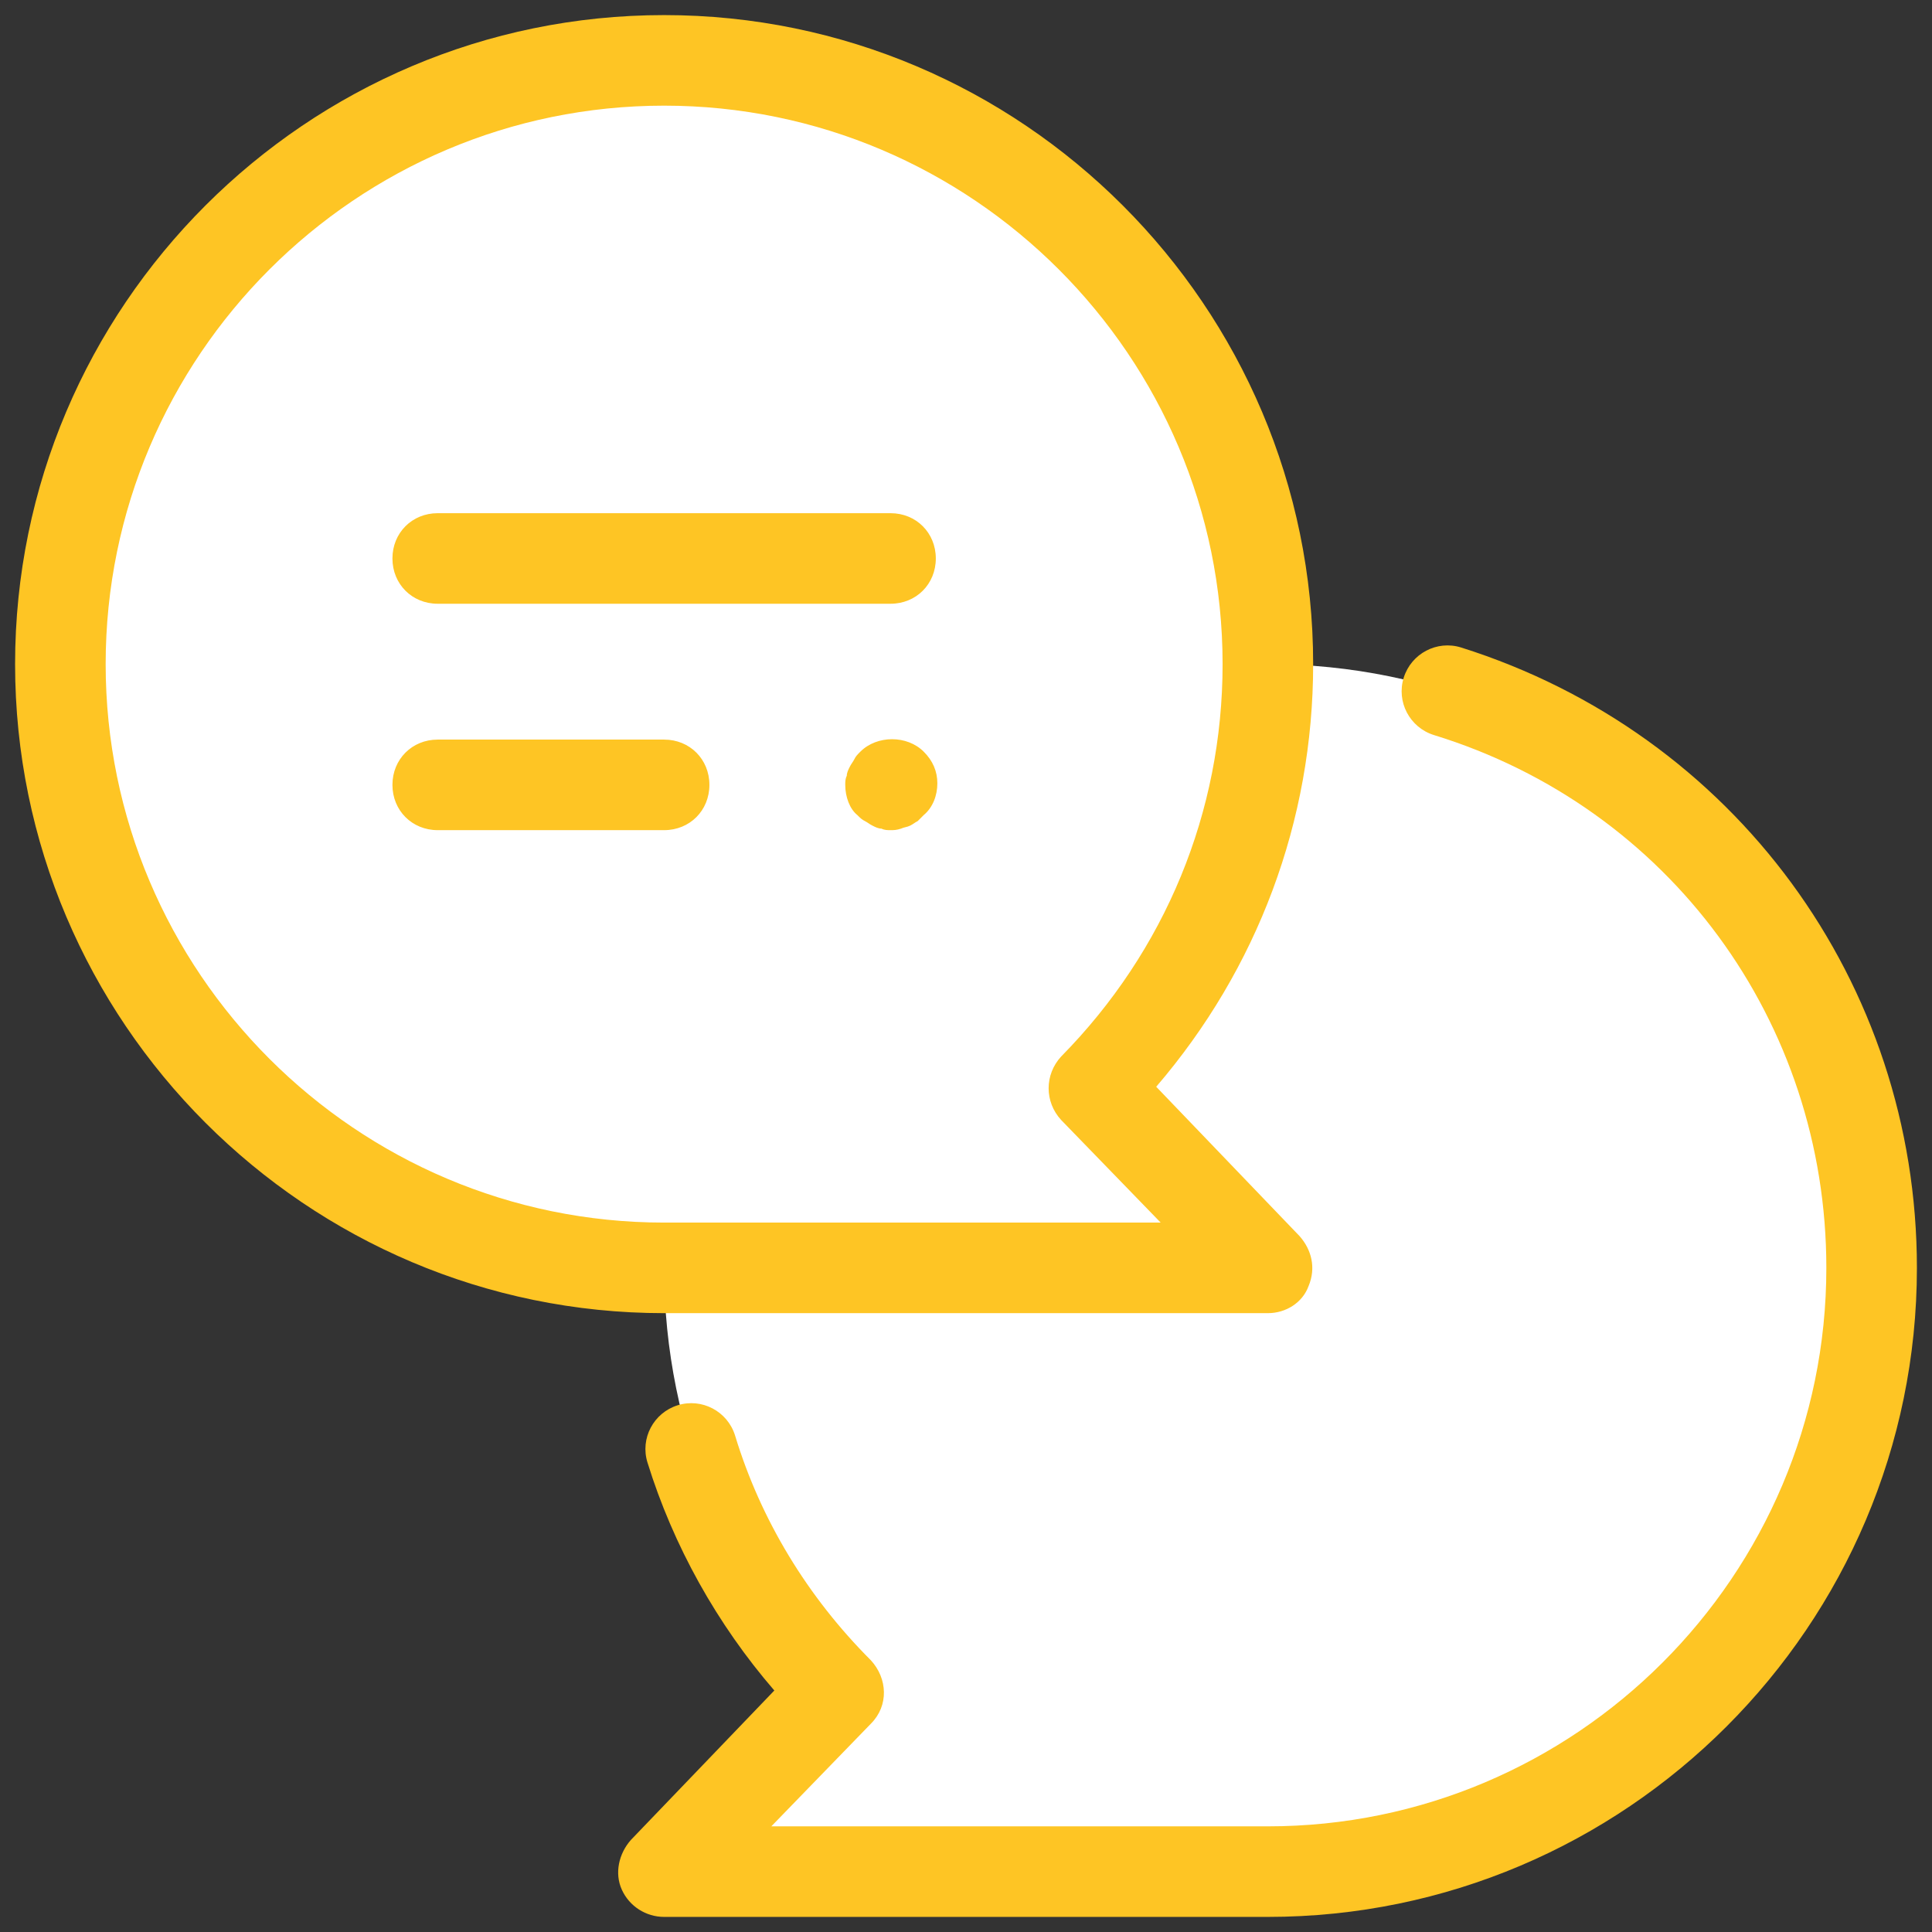
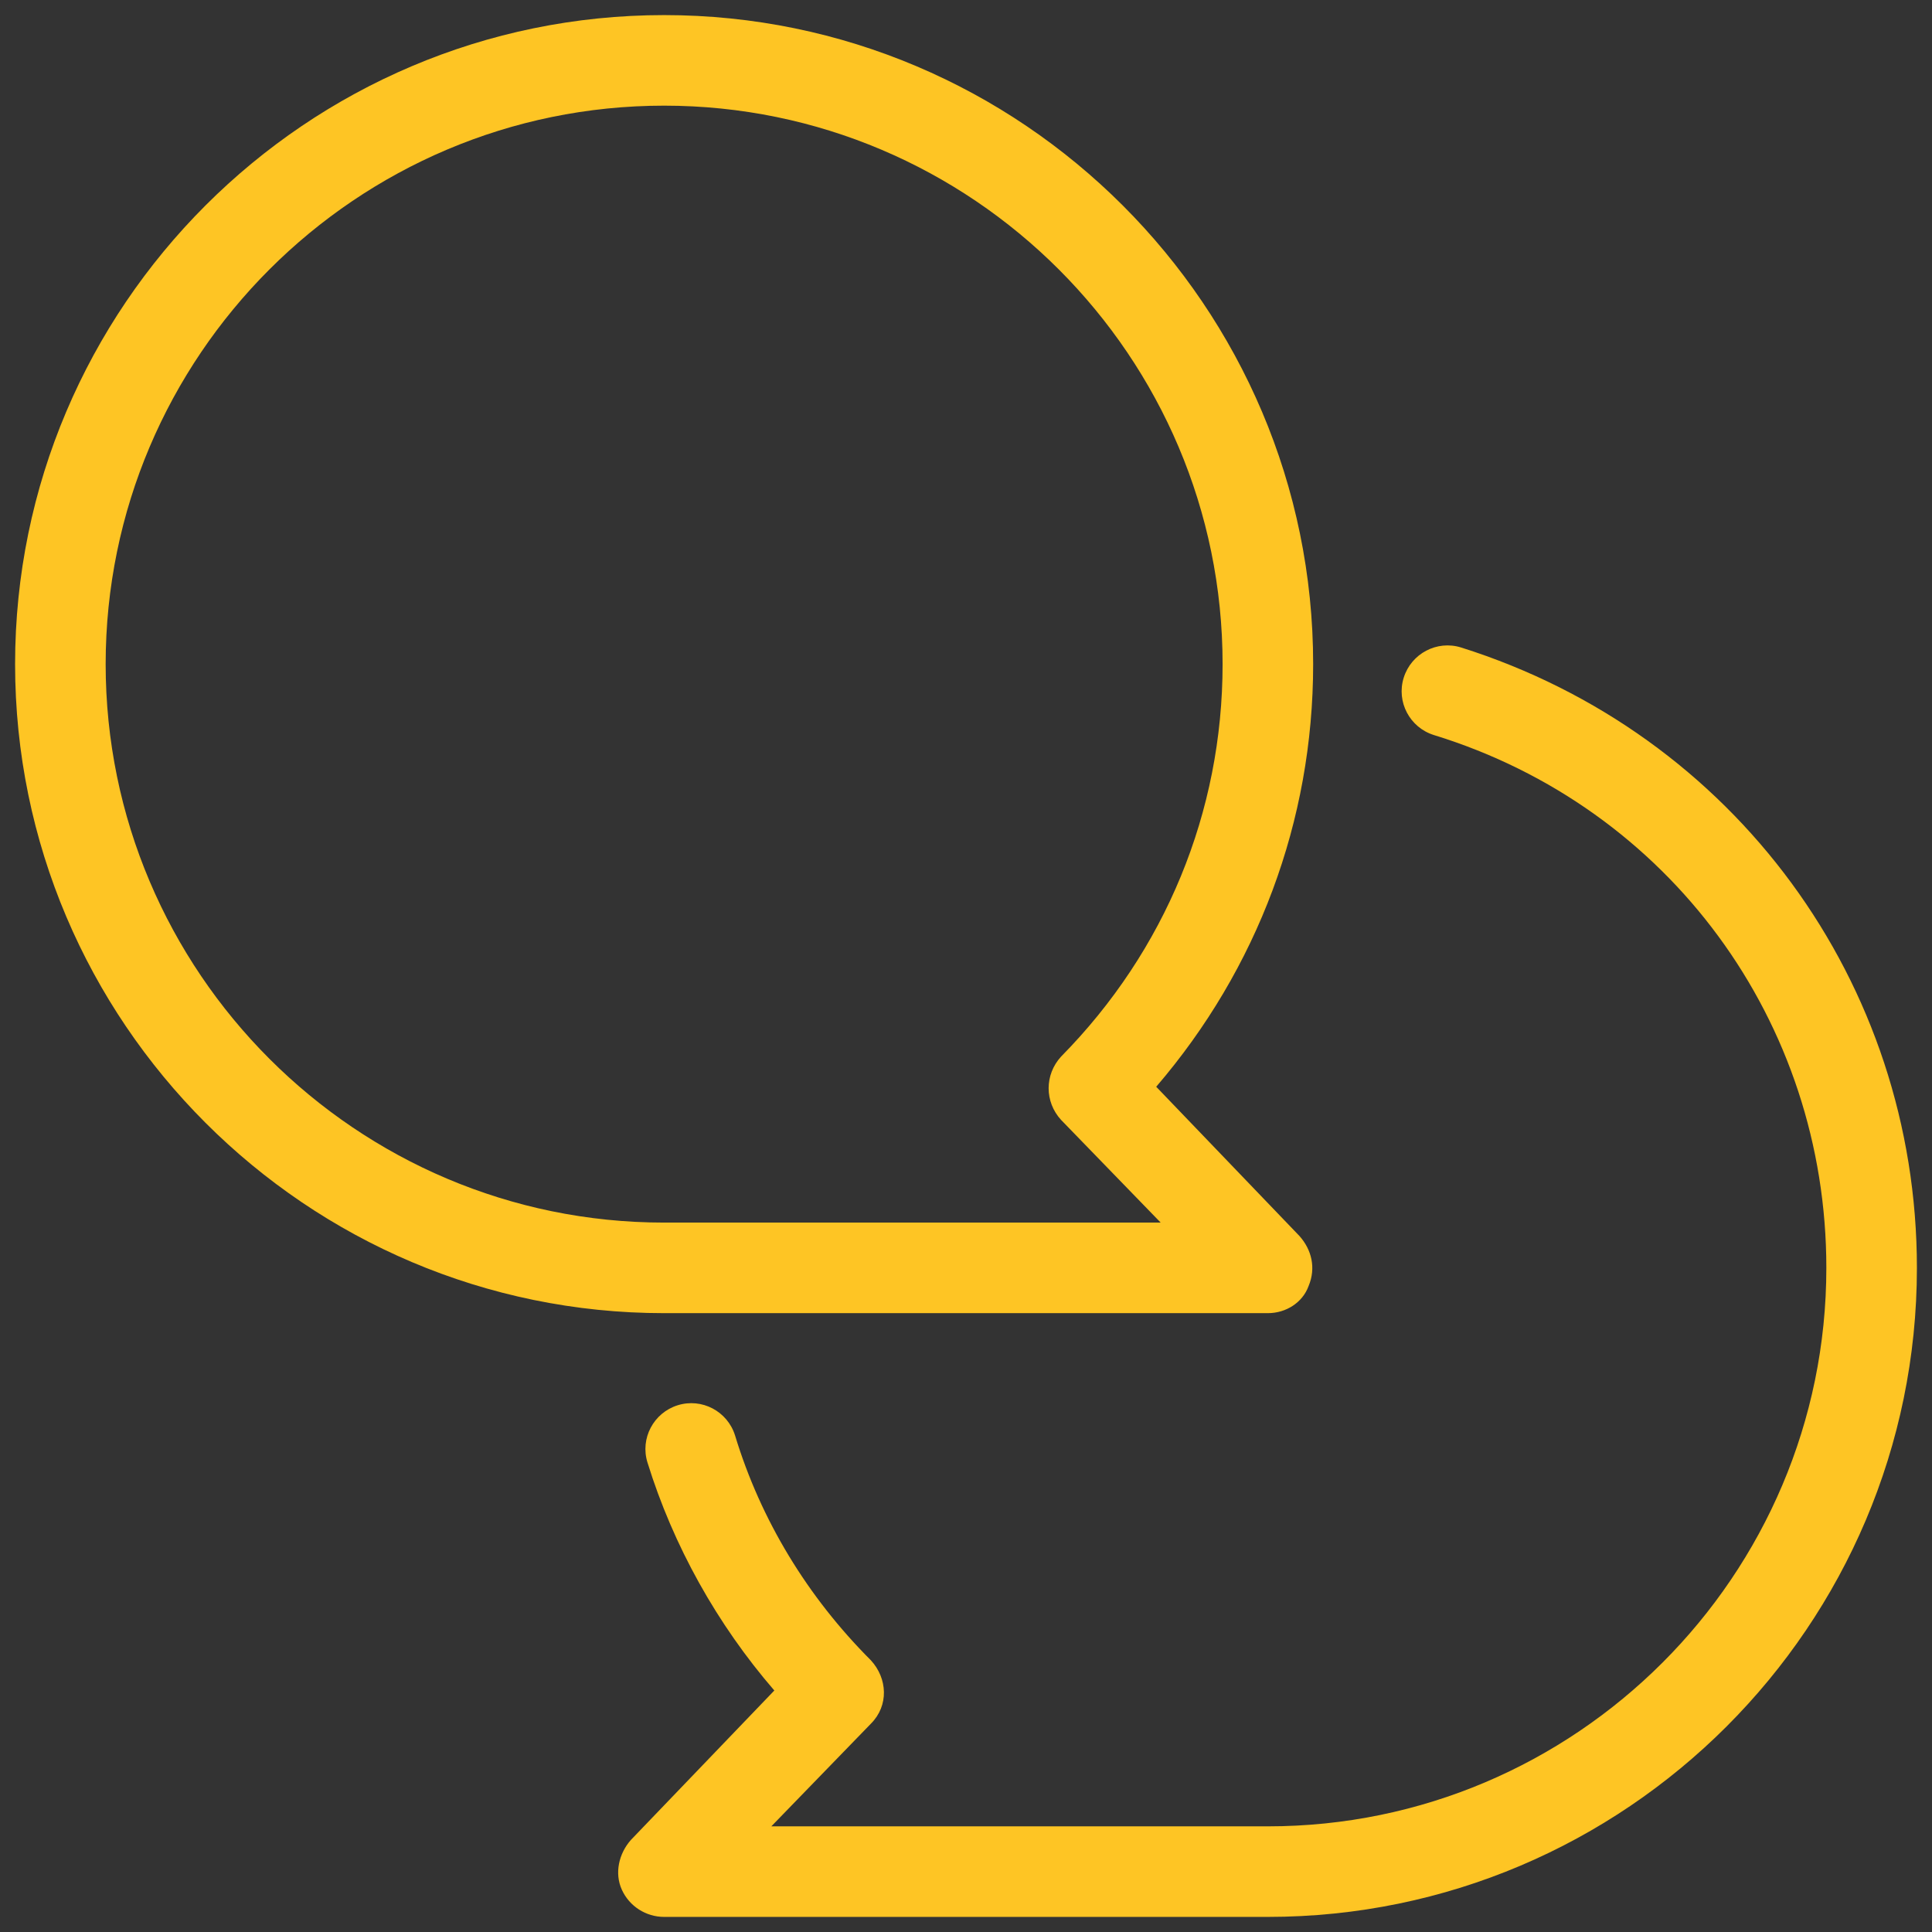
<svg xmlns="http://www.w3.org/2000/svg" viewBox="0 0 128 128" width="128px" height="128px">
  <rect x="0" y="0" width="128" height="128" fill="#333333" stroke="none" />
  <g id="surface65301721">
-     <path style=" stroke:none;fill-rule:nonzero;fill:rgb(100%,100%,100%);fill-opacity:1;" d="M 55.5 112.102 C 48.398 104.898 44 94.898 44 84 C 44 61.898 61.898 44 84 44 C 106.102 44 124 61.898 124 84 C 124 106.102 106.102 124 84 124 L 44 124 Z M 55.5 112.102 " />
    <path style=" stroke:none;fill-rule:nonzero;fill:rgb(99.608%,77.255%,14.118%);fill-opacity:1;" d="M 84 127 L 44 127 C 42.801 127 41.699 126.301 41.199 125.199 C 40.699 124.102 41 122.801 41.801 121.898 L 51.301 112 C 47.5 107.602 44.602 102.398 42.898 96.898 C 42.398 95.301 43.301 93.602 44.898 93.102 C 46.5 92.602 48.199 93.5 48.699 95.102 C 50.398 100.699 53.5 105.801 57.699 110 C 58.801 111.199 58.898 113 57.699 114.199 L 51.102 121 L 84 121 C 104.398 121 121 104.398 121 84 C 121 67.699 110.602 53.5 95 48.699 C 93.398 48.199 92.5 46.5 93 44.898 C 93.5 43.301 95.199 42.398 96.801 42.898 C 114.898 48.602 127 65.102 127 84 C 127 107.699 107.699 127 84 127 Z M 84 127 " />
-     <path style=" stroke:none;fill-rule:nonzero;fill:rgb(100%,100%,100%);fill-opacity:1;" d="M 72.5 72.102 C 79.602 64.898 84 54.898 84 44 C 84 21.898 66.102 4 44 4 C 21.898 4 4 21.898 4 44 C 4 66.102 21.898 84 44 84 L 84 84 Z M 72.5 72.102 " />
-     <path style=" stroke:none;fill-rule:nonzero;fill:rgb(99.608%,77.255%,14.118%);fill-opacity:1;" d="M 59 40 L 29 40 C 27.301 40 26 38.699 26 37 C 26 35.301 27.301 34 29 34 L 59 34 C 60.699 34 62 35.301 62 37 C 62 38.699 60.699 40 59 40 Z M 44 55 L 29 55 C 27.301 55 26 53.699 26 52 C 26 50.301 27.301 49 29 49 L 44 49 C 45.699 49 47 50.301 47 52 C 47 53.699 45.699 55 44 55 Z M 59 55 C 58.801 55 58.602 55 58.398 54.898 C 58.199 54.898 58 54.801 57.801 54.699 C 57.602 54.602 57.5 54.5 57.301 54.398 C 57.102 54.301 57 54.199 56.801 54 C 56.301 53.602 56 52.801 56 52 C 56 51.801 56 51.602 56.102 51.398 C 56.102 51.199 56.199 51 56.301 50.801 C 56.398 50.602 56.5 50.5 56.602 50.301 C 56.699 50.102 56.801 50 57 49.801 C 58.102 48.699 60.102 48.699 61.199 49.801 C 61.801 50.398 62.102 51.102 62.102 51.898 C 62.102 52.699 61.801 53.5 61.199 54 C 61.102 54.102 60.898 54.301 60.801 54.398 C 60.602 54.5 60.5 54.602 60.301 54.699 C 60.102 54.801 59.898 54.801 59.699 54.898 C 59.398 55 59.199 55 59 55 Z M 59 55 " />
-     <path style=" stroke:none;fill-rule:nonzero;fill:rgb(99.608%,77.255%,14.118%);fill-opacity:1;" d="M 84 87 L 44 87 C 20.301 87 1 67.699 1 44 C 1 20.301 20.301 1 44 1 C 67.699 1 87 20.301 87 44 C 87 54.398 83.301 64.199 76.602 72 L 86.102 81.898 C 86.898 82.801 87.199 84 86.699 85.199 C 86.301 86.301 85.199 87 84 87 Z M 44 7 C 23.602 7 7 23.602 7 44 C 7 64.398 23.602 81 44 81 L 76.898 81 L 70.301 74.199 C 69.199 73 69.199 71.199 70.301 70 C 77.199 63 81 53.801 81 44 C 81 23.602 64.398 7 44 7 Z M 44 7 " />
+     <path style=" stroke:none;fill-rule:nonzero;fill:rgb(99.608%,77.255%,14.118%);fill-opacity:1;" d="M 84 87 L 44 87 C 20.301 87 1 67.699 1 44 C 1 20.301 20.301 1 44 1 C 67.699 1 87 20.301 87 44 C 87 54.398 83.301 64.199 76.602 72 L 86.102 81.898 C 86.898 82.801 87.199 84 86.699 85.199 C 86.301 86.301 85.199 87 84 87 Z M 44 7 C 23.602 7 7 23.602 7 44 C 7 64.398 23.602 81 44 81 L 76.898 81 L 70.301 74.199 C 69.199 73 69.199 71.199 70.301 70 C 77.199 63 81 53.801 81 44 C 81 23.602 64.398 7 44 7 Z " />
  </g>
</svg>